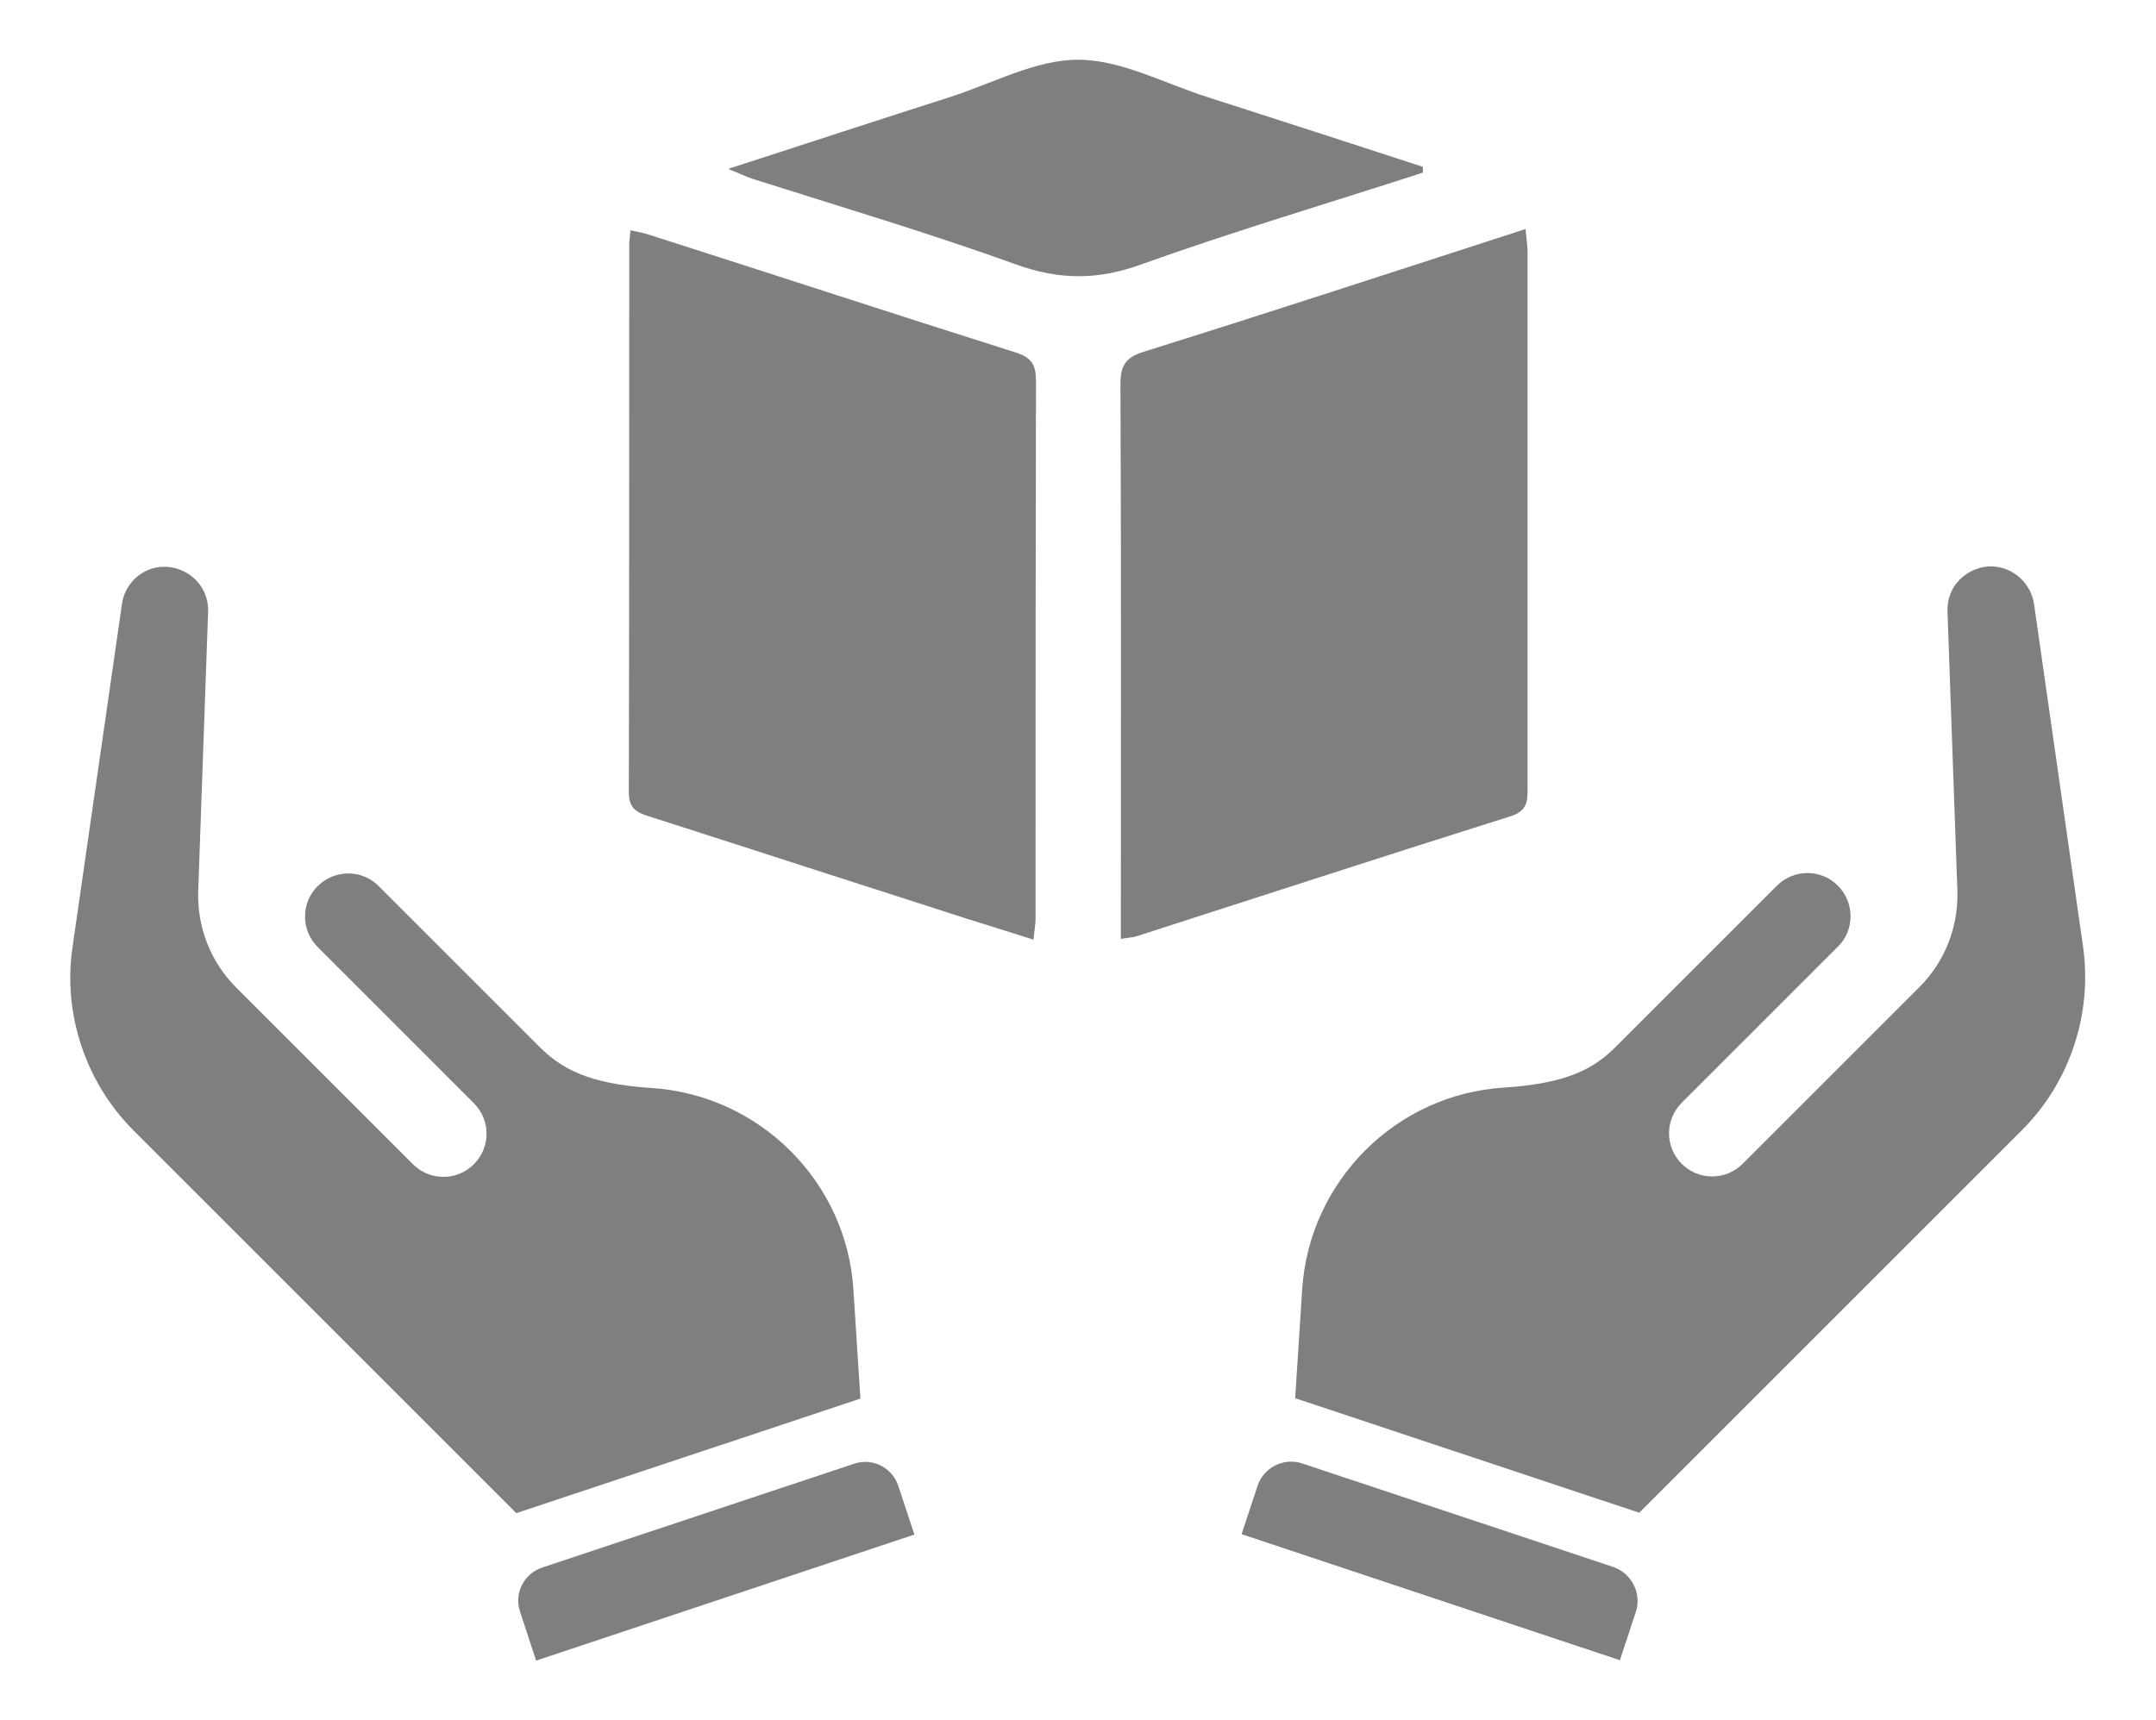
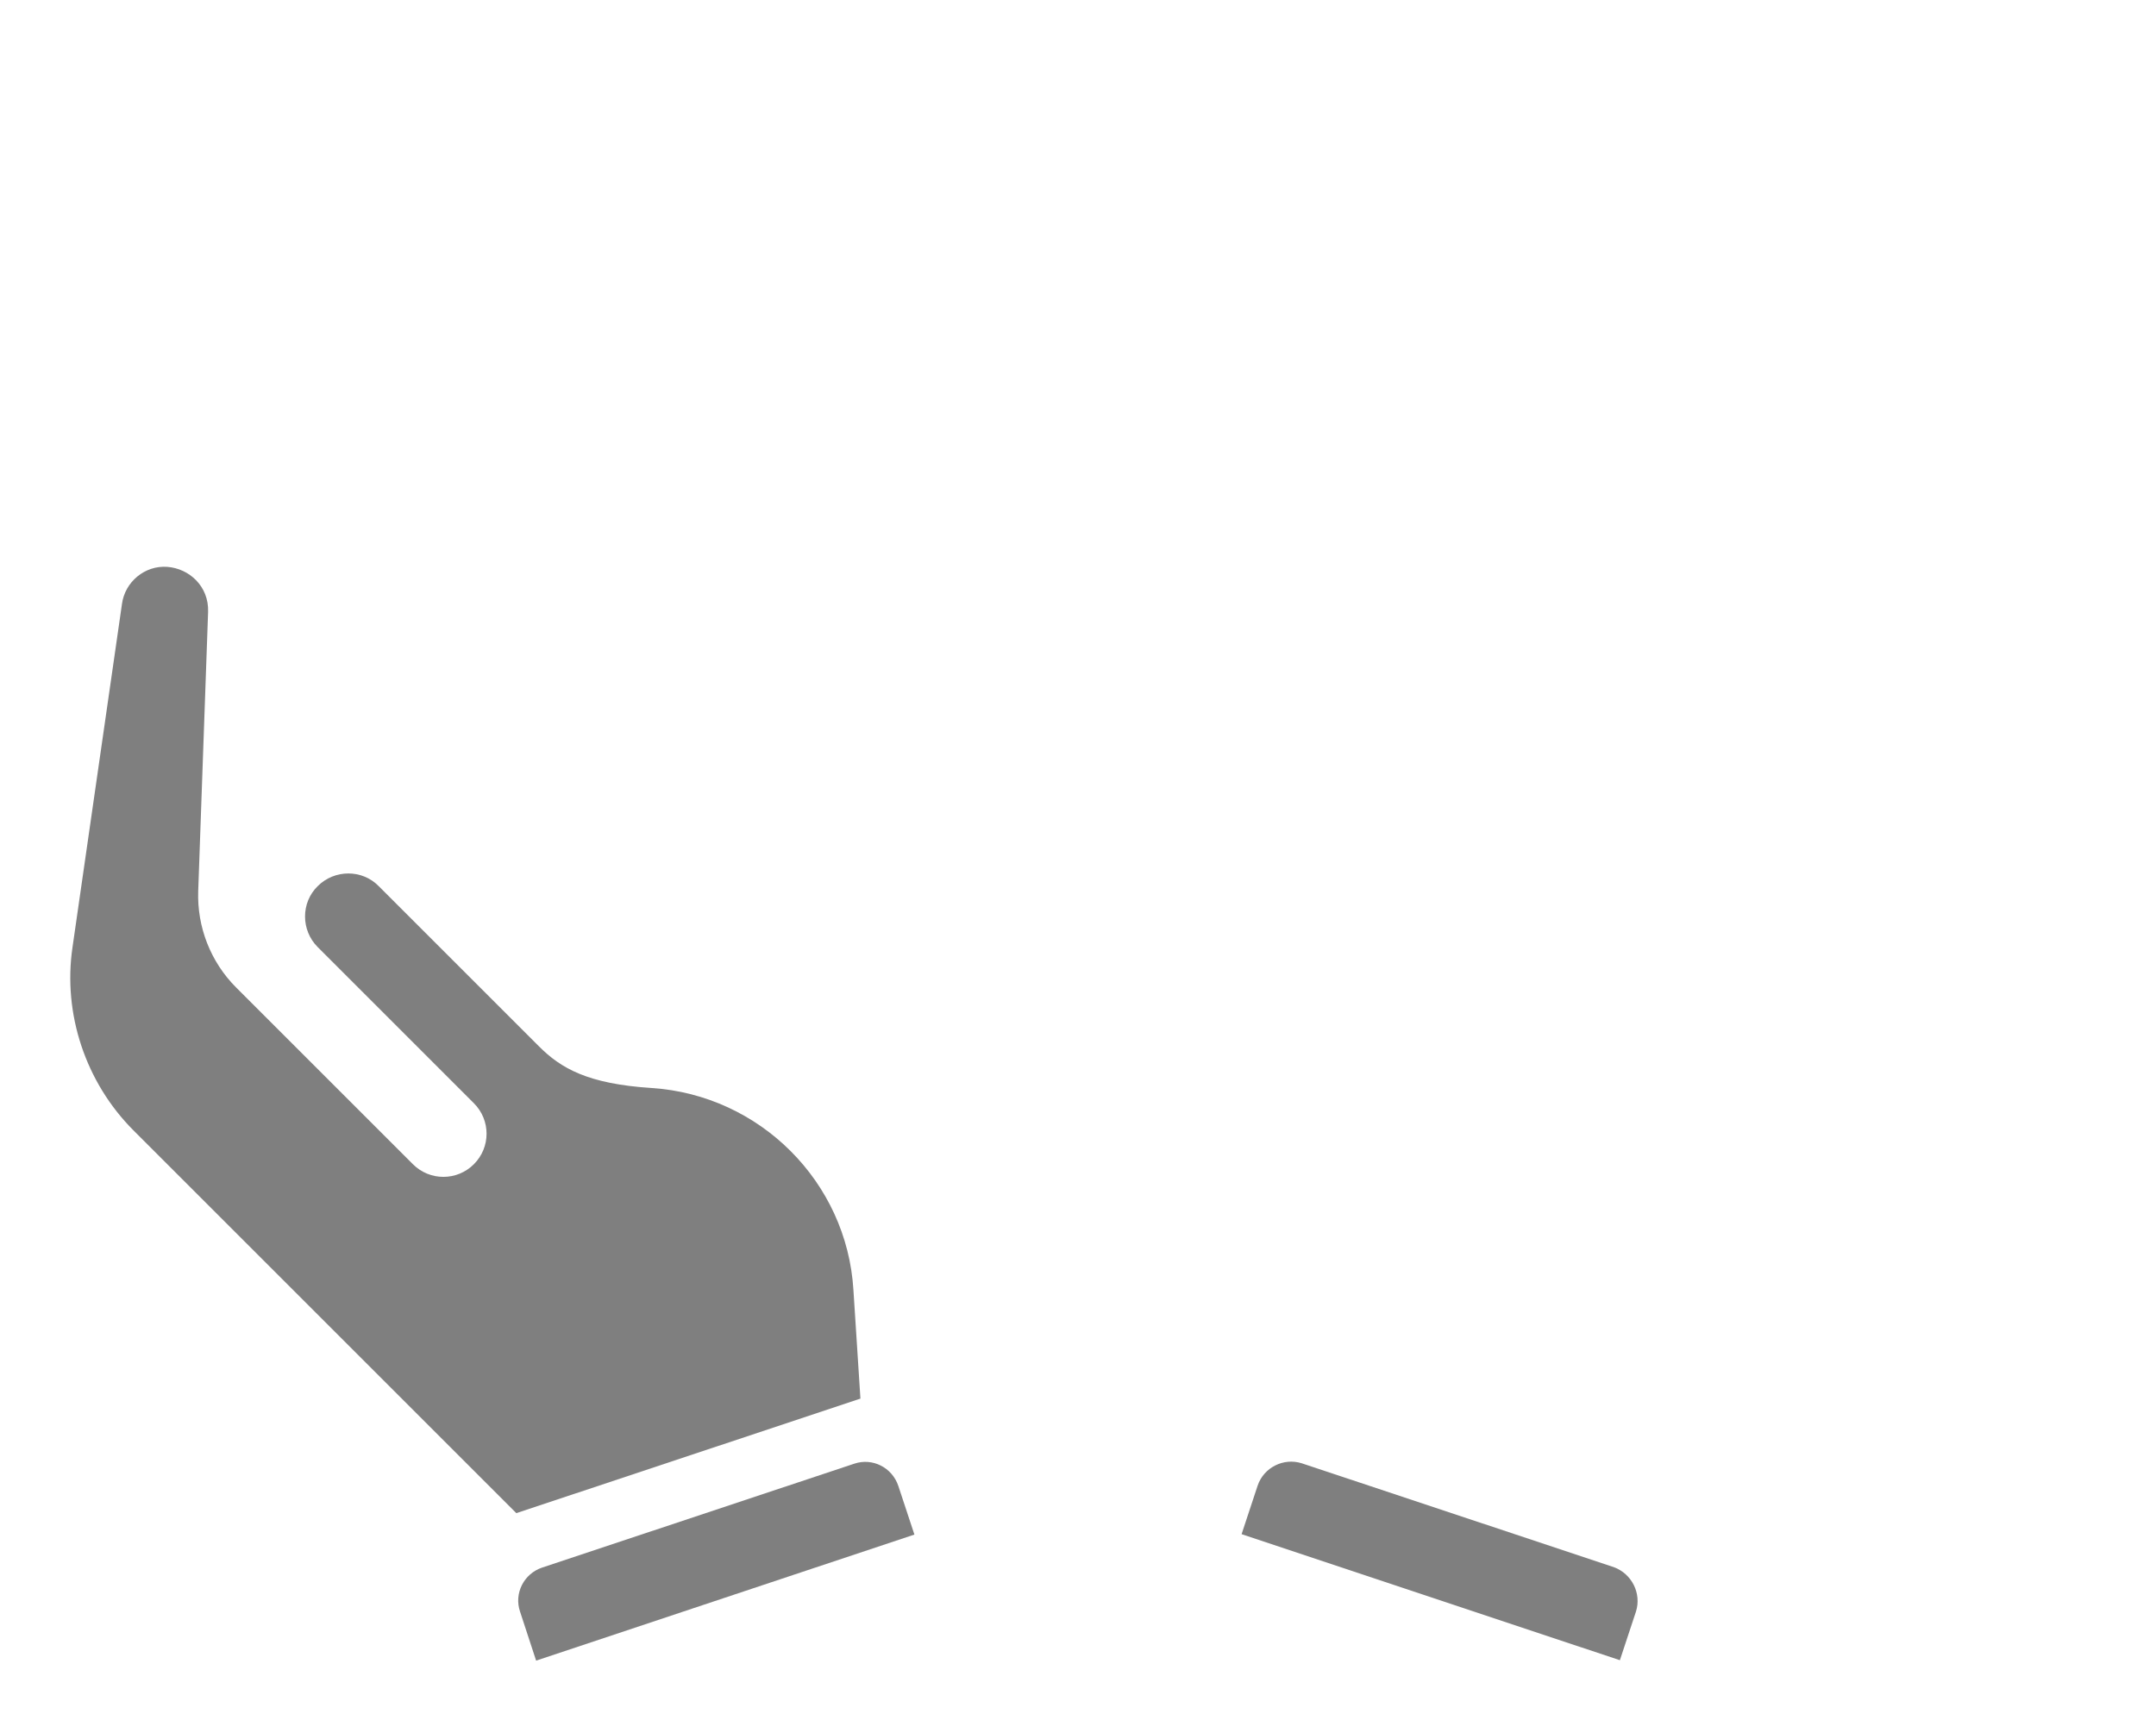
<svg xmlns="http://www.w3.org/2000/svg" id="Layer_1" x="0px" y="0px" viewBox="0 0 52.32 41.76" style="enable-background:new 0 0 52.32 41.76;" xml:space="preserve">
  <style type="text/css"> .st0{fill:#7F7F7F;} </style>
  <g>
    <g>
      <g>
-         <path class="st0" d="M49.36,14.66l1.19,8.32c0.23,1.63-0.32,3.29-1.48,4.45l-9.29,9.29l-8.35-2.78l0.17-2.64 c0.17-2.63,2.28-4.74,4.9-4.9c1.55-0.1,2.2-0.47,2.73-1.01l3.89-3.89c0.41-0.41,1.08-0.41,1.48,0c0.41,0.41,0.41,1.08,0,1.48 l-3.79,3.79c-0.41,0.41-0.41,1.07,0,1.48c0.41,0.41,1.07,0.41,1.48,0l4.29-4.29c0.62-0.62,0.95-1.47,0.92-2.34l-0.24-6.78 c-0.02-0.62,0.46-1.05,0.99-1.09C48.81,13.72,49.28,14.13,49.36,14.66L49.36,14.66z M49.36,14.66" />
        <path class="st0" d="M39.7,39.12l-0.39,1.18l-9.18-3.06l0.39-1.18c0.15-0.44,0.63-0.68,1.07-0.54l7.57,2.52 C39.6,38.2,39.84,38.68,39.7,39.12L39.7,39.12z" />
      </g>
      <g>
        <path class="st0" d="M2.96,14.66c0.07-0.53,0.55-0.94,1.1-0.9c0.53,0.04,1.01,0.47,0.99,1.09l-0.24,6.78 c-0.03,0.87,0.3,1.72,0.92,2.34l4.29,4.29c0.41,0.41,1.07,0.41,1.48,0c0.41-0.41,0.41-1.07,0-1.48l-3.79-3.79 c-0.41-0.41-0.41-1.08,0-1.48c0.41-0.41,1.08-0.41,1.48,0l3.89,3.89c0.53,0.53,1.18,0.91,2.73,1.01c2.63,0.17,4.74,2.28,4.9,4.9 l0.17,2.64l-8.35,2.78l-9.29-9.29c-1.16-1.16-1.72-2.83-1.48-4.45L2.96,14.66L2.96,14.66z M2.96,14.66" />
        <path class="st0" d="M12.62,39.12c-0.15-0.44,0.09-0.92,0.54-1.07l7.57-2.52c0.44-0.15,0.92,0.09,1.07,0.54l0.39,1.18l-9.18,3.06 L12.62,39.12L12.62,39.12z" />
      </g>
    </g>
    <g>
-       <path class="st0" d="M25.08,22.81c-0.57-0.18-1.1-0.35-1.62-0.51c-2.59-0.83-5.17-1.67-7.76-2.5c-0.31-0.1-0.44-0.23-0.44-0.57 c0.01-4.43,0.01-8.87,0.01-13.3c0-0.1,0.02-0.19,0.03-0.34c0.17,0.04,0.32,0.06,0.46,0.11c2.97,0.95,5.93,1.92,8.9,2.86 c0.37,0.12,0.48,0.3,0.48,0.67c-0.01,4.35-0.01,8.71-0.01,13.06C25.13,22.44,25.1,22.59,25.08,22.81z" />
-       <path class="st0" d="M27.2,22.79c0-0.25,0-0.45,0-0.64c0-4.27,0.01-8.55-0.01-12.82c0-0.44,0.11-0.65,0.56-0.79 c3.07-0.96,6.12-1.96,9.27-2.98c0.02,0.22,0.05,0.4,0.05,0.58c0,4.33,0,8.67,0,13c0,0.31-0.01,0.54-0.4,0.67 c-3.05,0.96-6.08,1.95-9.13,2.93C27.47,22.75,27.39,22.76,27.2,22.79z" />
-       <path class="st0" d="M34.53,4.19c-2.28,0.74-4.58,1.42-6.84,2.23c-1.05,0.38-1.98,0.38-3.03,0c-2.11-0.76-4.26-1.4-6.4-2.08 c-0.16-0.05-0.31-0.13-0.59-0.24c1.88-0.61,3.62-1.18,5.37-1.74c1.04-0.33,2.08-0.91,3.12-0.91c1.04,0,2.09,0.57,3.12,0.9 c1.75,0.56,3.5,1.13,5.25,1.7C34.53,4.1,34.53,4.15,34.53,4.19z" />
-     </g>
+       </g>
  </g>
</svg>